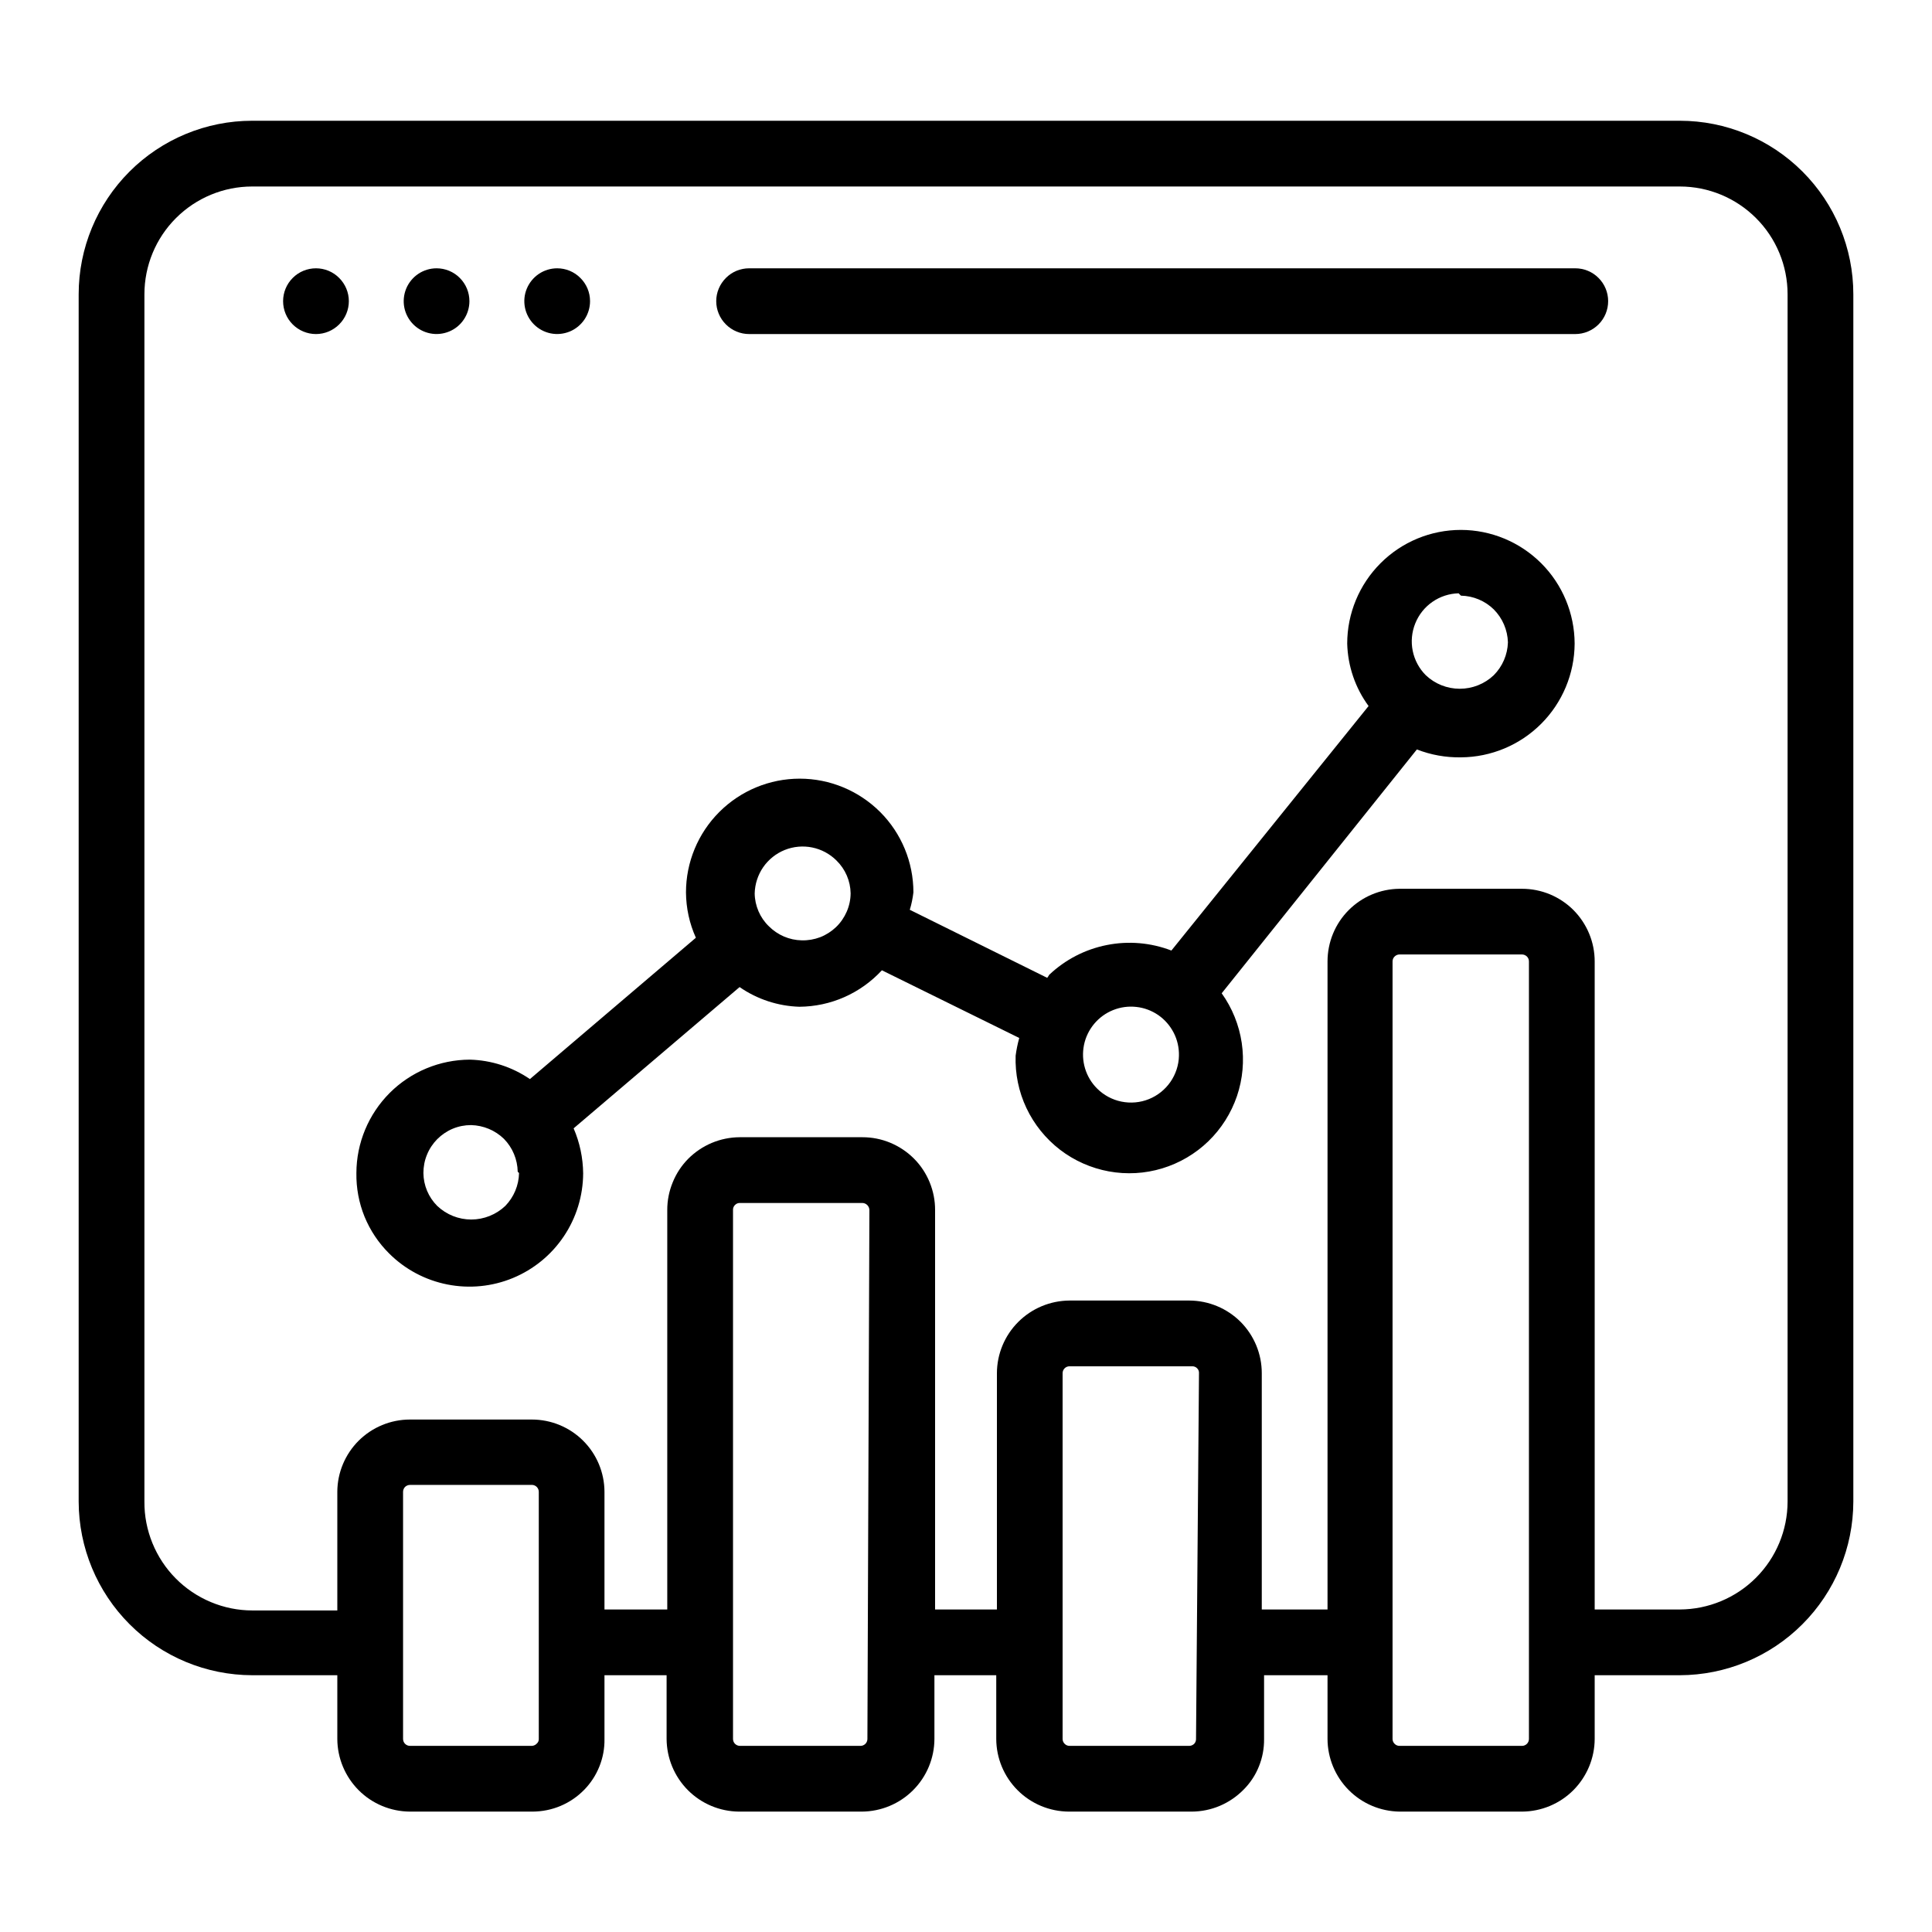
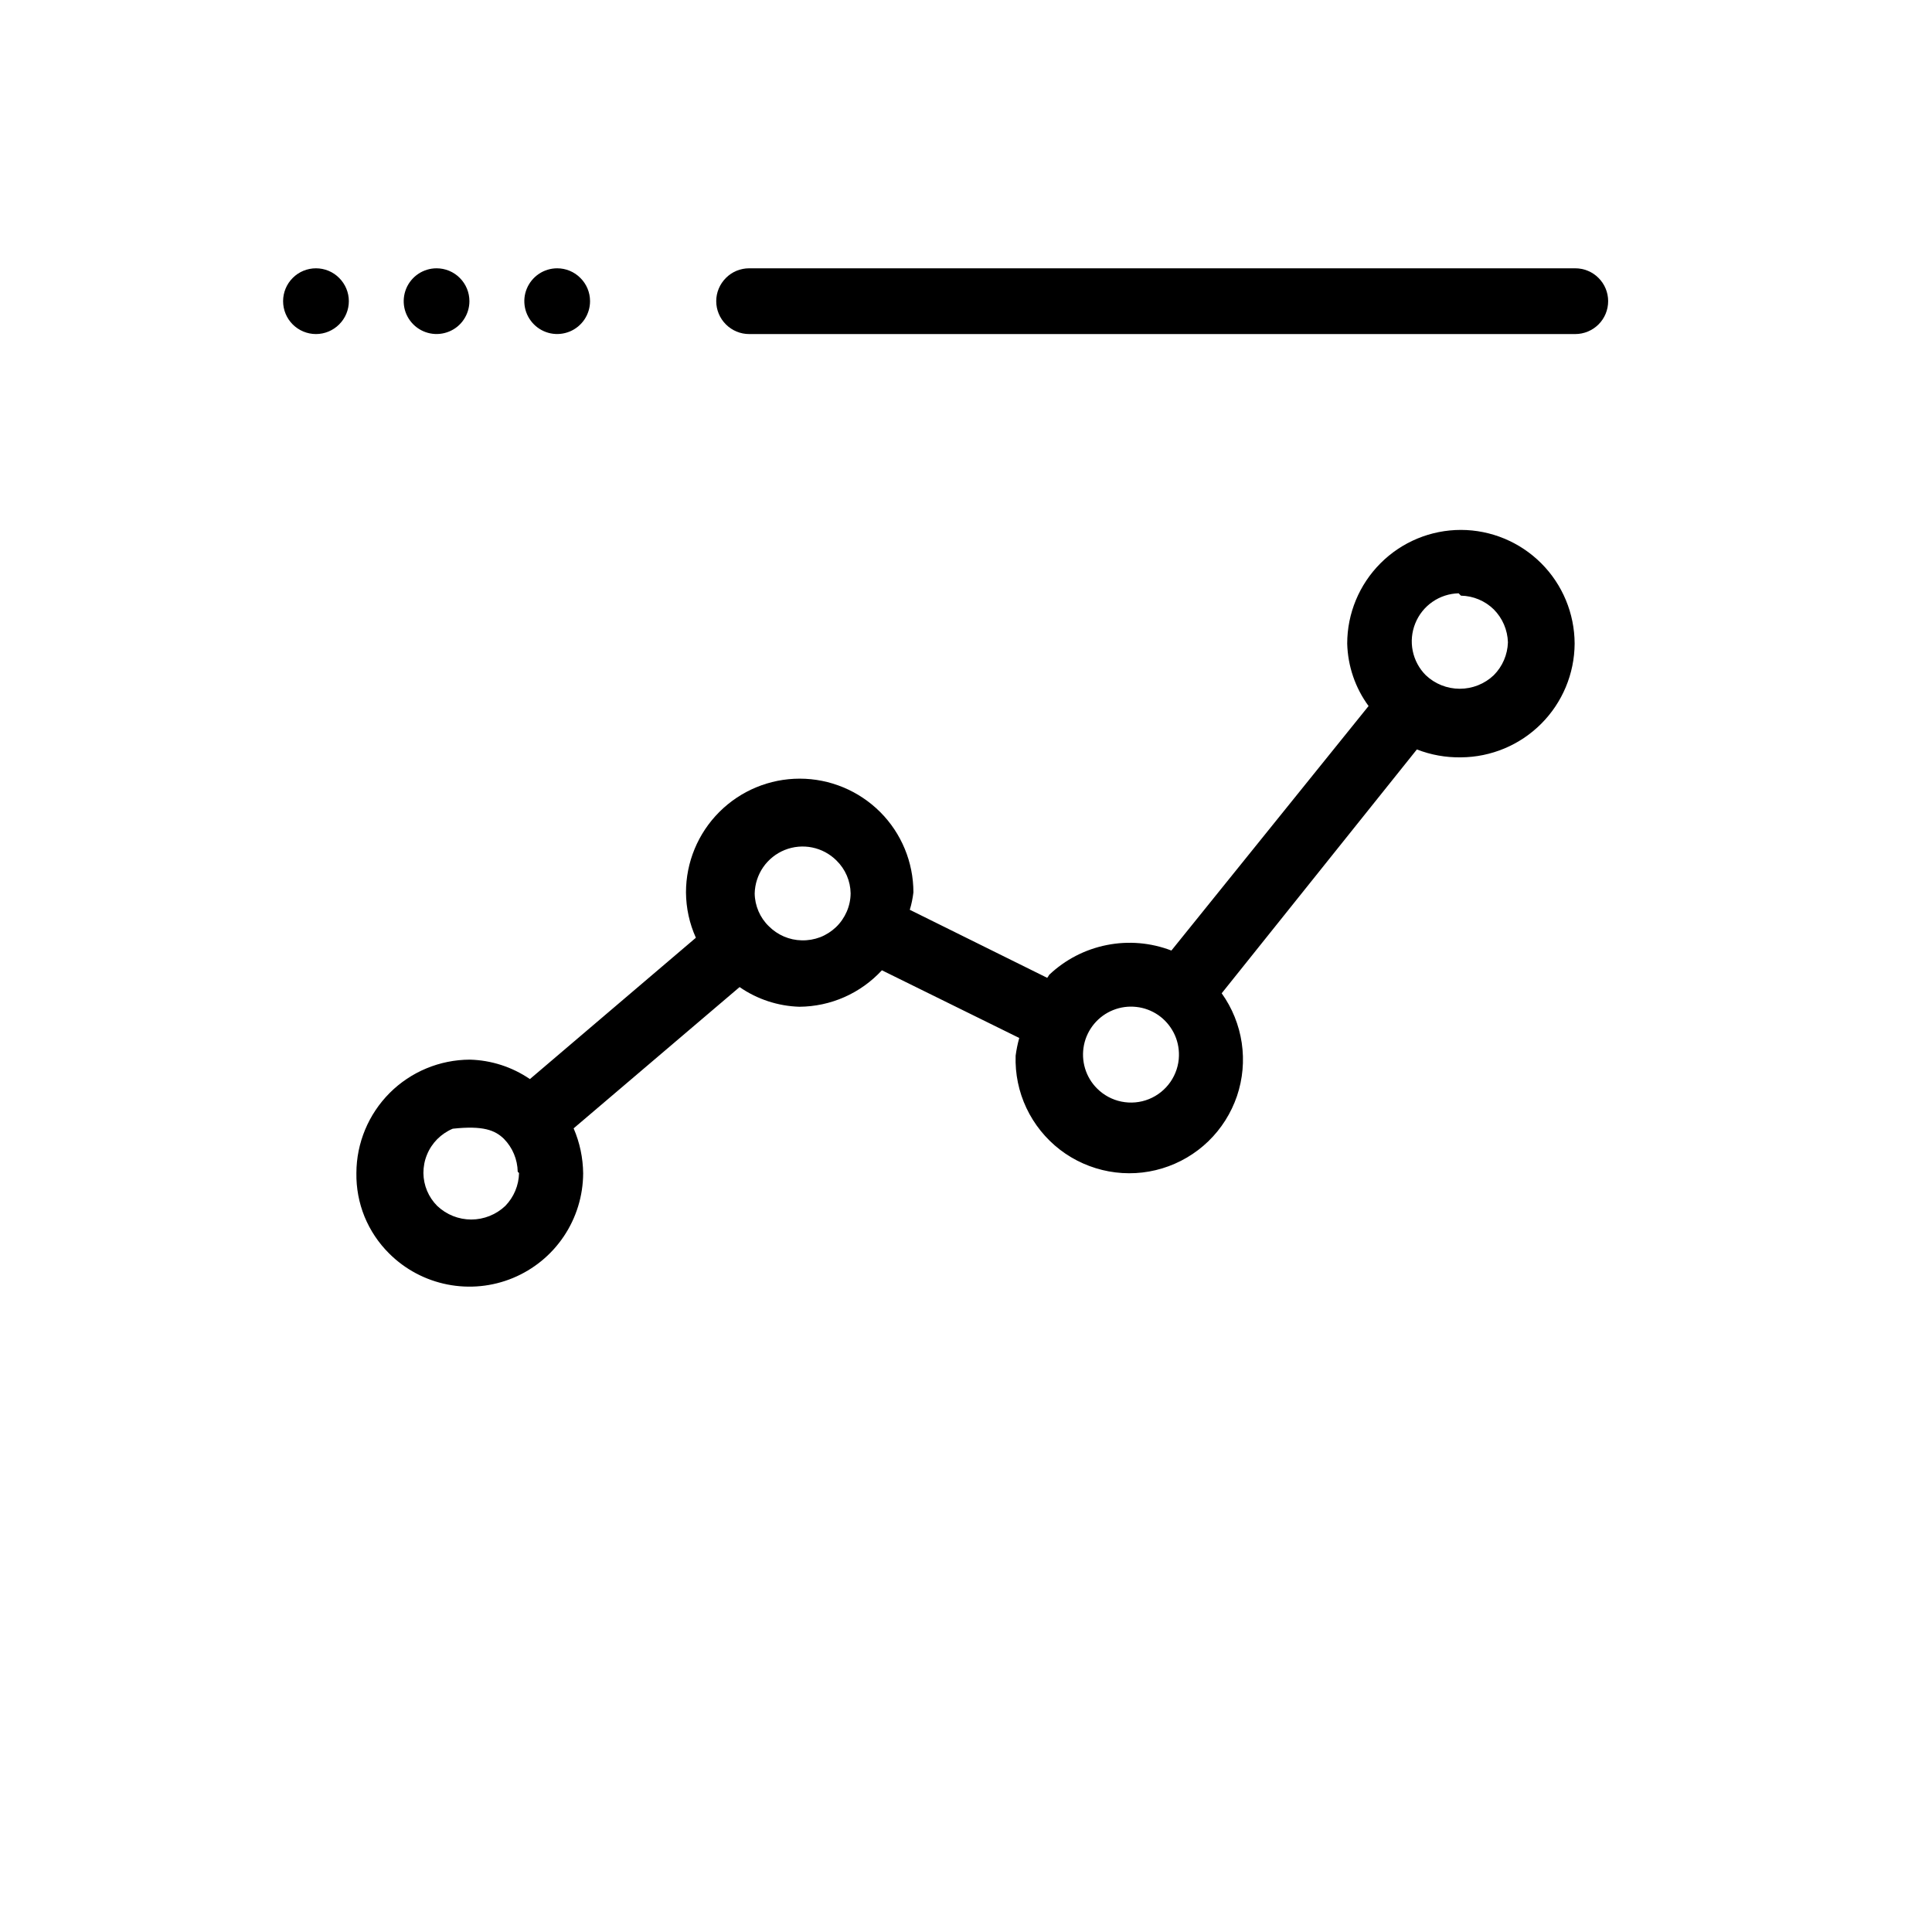
<svg xmlns="http://www.w3.org/2000/svg" width="32" height="32" viewBox="0 0 32 32" fill="none">
  <path d="M5.233 4.444C5.089 4.444 4.95 4.501 4.848 4.604C4.746 4.706 4.689 4.844 4.689 4.988C4.689 5.133 4.746 5.271 4.848 5.373C4.95 5.475 5.089 5.533 5.233 5.533C5.378 5.533 5.516 5.475 5.618 5.373C5.72 5.271 5.778 5.133 5.778 4.988C5.778 4.844 5.72 4.706 5.618 4.604C5.516 4.501 5.378 4.444 5.233 4.444ZM7.231 4.444C7.123 4.444 7.018 4.476 6.928 4.536C6.839 4.596 6.769 4.681 6.728 4.78C6.687 4.88 6.676 4.989 6.697 5.095C6.718 5.2 6.77 5.297 6.846 5.373C6.922 5.449 7.019 5.501 7.125 5.522C7.23 5.543 7.34 5.532 7.439 5.491C7.539 5.45 7.624 5.38 7.683 5.291C7.743 5.201 7.775 5.096 7.775 4.988C7.775 4.844 7.718 4.706 7.616 4.604C7.514 4.501 7.375 4.444 7.231 4.444ZM9.229 4.444C9.121 4.444 9.016 4.476 8.926 4.536C8.837 4.596 8.767 4.681 8.726 4.78C8.684 4.88 8.674 4.989 8.695 5.095C8.716 5.2 8.768 5.297 8.844 5.373C8.92 5.449 9.017 5.501 9.122 5.522C9.228 5.543 9.337 5.532 9.437 5.491C9.536 5.45 9.621 5.38 9.681 5.291C9.741 5.201 9.773 5.096 9.773 4.988C9.773 4.844 9.716 4.706 9.613 4.604C9.511 4.501 9.373 4.444 9.229 4.444Z" fill="black" />
-   <path d="M23.18 30.006H25.21C25.529 30.004 25.834 29.877 26.059 29.652C26.284 29.426 26.412 29.121 26.413 28.802V27.747H27.823C28.584 27.745 29.315 27.442 29.853 26.903C30.392 26.364 30.695 25.634 30.697 24.872V4.874C30.697 4.112 30.394 3.381 29.855 2.842C29.316 2.303 28.585 2 27.823 2H4.177C3.415 2 2.684 2.303 2.145 2.842C1.606 3.381 1.303 4.112 1.303 4.874V24.872C1.305 25.634 1.608 26.364 2.147 26.903C2.685 27.442 3.415 27.745 4.177 27.747H5.587V28.802C5.588 29.121 5.716 29.426 5.941 29.652C6.166 29.877 6.471 30.004 6.79 30.006H8.82C8.98 30.005 9.137 29.974 9.284 29.912C9.431 29.85 9.563 29.76 9.675 29.646C9.784 29.535 9.87 29.403 9.928 29.258C9.986 29.113 10.015 28.959 10.012 28.802V27.747H11.041V28.802C11.043 29.12 11.169 29.424 11.393 29.65C11.617 29.875 11.921 30.003 12.239 30.006H14.274C14.593 30.004 14.898 29.877 15.123 29.652C15.349 29.426 15.476 29.121 15.477 28.802V27.747H16.501V28.802C16.502 29.121 16.629 29.426 16.855 29.652C17.08 29.877 17.385 30.004 17.704 30.006H19.739C19.899 30.005 20.056 29.973 20.203 29.911C20.349 29.849 20.482 29.759 20.594 29.646C20.705 29.536 20.793 29.404 20.851 29.259C20.91 29.114 20.939 28.959 20.937 28.802V27.747H21.988V28.802C21.989 29.119 22.115 29.423 22.338 29.648C22.561 29.873 22.863 30.001 23.18 30.006ZM25.324 28.802C25.324 28.833 25.312 28.862 25.291 28.883C25.269 28.905 25.24 28.917 25.21 28.917H23.18C23.149 28.917 23.12 28.905 23.099 28.883C23.077 28.862 23.065 28.833 23.065 28.802V15.924C23.065 15.893 23.077 15.864 23.099 15.843C23.12 15.822 23.149 15.809 23.18 15.809H25.21C25.24 15.809 25.269 15.822 25.291 15.843C25.312 15.864 25.324 15.893 25.324 15.924V28.802ZM8.924 28.802C8.925 28.817 8.922 28.831 8.916 28.845C8.911 28.858 8.902 28.869 8.891 28.879C8.881 28.89 8.868 28.9 8.854 28.906C8.84 28.913 8.825 28.916 8.809 28.917H6.79C6.76 28.917 6.731 28.905 6.709 28.883C6.688 28.862 6.676 28.833 6.676 28.802V24.709C6.676 24.679 6.688 24.65 6.709 24.628C6.731 24.607 6.76 24.595 6.79 24.595H8.82C8.849 24.598 8.875 24.611 8.894 24.632C8.913 24.653 8.924 24.681 8.924 24.709V28.802ZM14.367 28.802C14.367 28.833 14.355 28.862 14.334 28.883C14.312 28.905 14.283 28.917 14.253 28.917H12.25C12.22 28.915 12.193 28.903 12.172 28.881C12.152 28.86 12.141 28.832 12.141 28.802V20.044C12.14 20.029 12.142 20.014 12.147 20C12.152 19.986 12.16 19.973 12.17 19.962C12.18 19.951 12.193 19.942 12.206 19.935C12.22 19.929 12.235 19.925 12.25 19.925H14.285C14.316 19.926 14.345 19.939 14.367 19.962C14.388 19.984 14.4 20.014 14.4 20.044L14.367 28.802ZM19.81 28.802C19.811 28.83 19.801 28.858 19.783 28.879C19.773 28.89 19.76 28.9 19.746 28.906C19.732 28.913 19.717 28.916 19.701 28.917H17.715C17.684 28.917 17.655 28.905 17.634 28.883C17.612 28.862 17.6 28.833 17.6 28.802V22.744C17.6 22.714 17.612 22.685 17.634 22.663C17.655 22.642 17.684 22.63 17.715 22.63H19.75C19.765 22.63 19.78 22.633 19.793 22.639C19.807 22.645 19.819 22.653 19.829 22.664C19.84 22.674 19.847 22.687 19.853 22.701C19.858 22.715 19.86 22.729 19.859 22.744L19.81 28.802ZM20.899 26.658V22.744C20.899 22.426 20.773 22.121 20.549 21.895C20.324 21.67 20.02 21.543 19.701 21.541H17.715C17.396 21.543 17.091 21.67 16.866 21.895C16.64 22.12 16.513 22.426 16.512 22.744V26.658H15.488V20.044C15.489 19.886 15.458 19.729 15.398 19.582C15.338 19.436 15.25 19.302 15.138 19.19C15.026 19.078 14.893 18.989 14.747 18.928C14.601 18.867 14.444 18.836 14.285 18.836H12.25C12.092 18.837 11.935 18.869 11.79 18.93C11.644 18.991 11.512 19.08 11.4 19.192C11.289 19.304 11.201 19.437 11.142 19.584C11.082 19.73 11.051 19.886 11.052 20.044V26.658H10.012V24.709C10.011 24.391 9.884 24.087 9.658 23.862C9.433 23.638 9.128 23.512 8.809 23.512H6.79C6.472 23.512 6.167 23.638 5.941 23.862C5.716 24.087 5.588 24.391 5.587 24.709V26.674H4.177C3.942 26.674 3.708 26.626 3.491 26.535C3.274 26.444 3.076 26.311 2.911 26.144C2.745 25.977 2.614 25.778 2.525 25.56C2.436 25.342 2.39 25.108 2.392 24.872V4.874C2.392 4.401 2.58 3.946 2.915 3.612C3.25 3.277 3.704 3.089 4.177 3.089H27.823C28.296 3.089 28.75 3.277 29.085 3.612C29.42 3.946 29.608 4.401 29.608 4.874V24.872C29.607 25.346 29.418 25.799 29.084 26.133C28.749 26.468 28.296 26.656 27.823 26.658H26.413V15.924C26.413 15.766 26.382 15.609 26.321 15.463C26.261 15.318 26.172 15.185 26.061 15.073C25.949 14.961 25.816 14.873 25.67 14.812C25.524 14.752 25.368 14.721 25.21 14.721H23.18C22.862 14.724 22.559 14.852 22.336 15.077C22.113 15.302 21.988 15.607 21.988 15.924V26.658H20.899Z" fill="black" />
-   <path d="M24.198 12.544C24.696 12.541 25.174 12.341 25.526 11.989C25.879 11.636 26.078 11.159 26.081 10.66C26.079 10.161 25.881 9.683 25.528 9.33C25.175 8.977 24.697 8.778 24.198 8.777C23.698 8.777 23.219 8.975 22.866 9.329C22.513 9.682 22.314 10.161 22.314 10.66C22.324 11.033 22.447 11.394 22.668 11.694L19.402 15.744C19.061 15.613 18.69 15.581 18.331 15.653C17.973 15.724 17.642 15.895 17.377 16.147C17.368 16.165 17.357 16.181 17.345 16.196L15.069 15.069C15.098 14.975 15.117 14.879 15.129 14.781C15.129 14.281 14.931 13.802 14.578 13.449C14.224 13.096 13.745 12.897 13.246 12.897C12.746 12.897 12.267 13.096 11.914 13.449C11.561 13.802 11.362 14.281 11.362 14.781C11.364 15.04 11.419 15.296 11.526 15.532L8.777 17.873C8.483 17.672 8.137 17.56 7.781 17.551C7.283 17.553 6.806 17.751 6.454 18.103C6.103 18.455 5.904 18.932 5.903 19.429C5.899 19.677 5.945 19.923 6.038 20.152C6.132 20.381 6.271 20.589 6.447 20.763C6.71 21.025 7.045 21.203 7.41 21.275C7.774 21.347 8.152 21.31 8.495 21.168C8.838 21.026 9.132 20.786 9.339 20.477C9.546 20.169 9.657 19.806 9.659 19.435C9.656 19.178 9.603 18.925 9.501 18.689L12.25 16.349C12.541 16.551 12.886 16.664 13.24 16.675C13.497 16.673 13.751 16.619 13.986 16.515C14.221 16.411 14.432 16.26 14.607 16.071L16.882 17.192C16.855 17.288 16.835 17.387 16.822 17.486C16.812 17.785 16.873 18.083 17.001 18.353C17.129 18.624 17.32 18.86 17.557 19.043C17.794 19.225 18.072 19.348 18.366 19.402C18.661 19.456 18.964 19.439 19.25 19.352C19.537 19.265 19.799 19.111 20.014 18.903C20.229 18.695 20.391 18.438 20.488 18.155C20.584 17.871 20.611 17.569 20.567 17.273C20.523 16.977 20.409 16.695 20.235 16.452L23.468 12.413C23.7 12.504 23.948 12.548 24.198 12.544ZM8.597 19.429C8.593 19.633 8.511 19.828 8.369 19.974C8.217 20.118 8.015 20.199 7.805 20.199C7.595 20.199 7.394 20.118 7.242 19.974C7.097 19.829 7.015 19.634 7.013 19.429C7.013 19.325 7.032 19.222 7.072 19.126C7.111 19.029 7.169 18.942 7.242 18.868C7.316 18.794 7.403 18.735 7.499 18.695C7.595 18.655 7.698 18.635 7.802 18.635C8.006 18.64 8.201 18.721 8.347 18.863C8.49 19.009 8.571 19.204 8.575 19.408L8.597 19.429ZM13.278 15.575C13.074 15.571 12.879 15.487 12.734 15.341C12.661 15.271 12.603 15.186 12.563 15.093C12.523 14.999 12.501 14.899 12.5 14.797C12.504 14.642 12.553 14.491 12.641 14.363C12.73 14.235 12.854 14.136 12.998 14.078C13.143 14.02 13.301 14.006 13.453 14.037C13.605 14.068 13.745 14.143 13.855 14.253C14.002 14.397 14.086 14.592 14.089 14.797C14.088 14.902 14.066 15.005 14.024 15.101C13.982 15.197 13.922 15.284 13.847 15.356C13.771 15.428 13.682 15.485 13.585 15.523C13.487 15.56 13.383 15.578 13.278 15.575ZM24.198 9.866C24.401 9.87 24.596 9.951 24.742 10.094C24.886 10.239 24.97 10.434 24.976 10.639C24.97 10.843 24.886 11.038 24.742 11.183C24.59 11.328 24.388 11.408 24.178 11.408C23.969 11.408 23.767 11.328 23.615 11.183C23.505 11.073 23.43 10.933 23.399 10.78C23.368 10.628 23.383 10.47 23.441 10.326C23.499 10.181 23.598 10.057 23.725 9.969C23.853 9.88 24.004 9.831 24.159 9.827L24.198 9.866ZM19.527 17.486C19.524 17.642 19.474 17.792 19.386 17.92C19.297 18.048 19.173 18.147 19.029 18.205C18.885 18.263 18.727 18.277 18.574 18.246C18.422 18.215 18.282 18.14 18.172 18.03C18.079 17.938 18.01 17.823 17.972 17.697C17.934 17.571 17.928 17.438 17.954 17.309C17.98 17.18 18.038 17.06 18.122 16.959C18.206 16.858 18.314 16.779 18.437 16.73C18.559 16.681 18.691 16.663 18.822 16.678C18.952 16.692 19.077 16.739 19.186 16.814C19.294 16.889 19.381 16.99 19.441 17.107C19.501 17.224 19.53 17.355 19.527 17.486ZM12.408 5.533H26.092C26.236 5.533 26.375 5.475 26.477 5.373C26.579 5.271 26.636 5.133 26.636 4.988C26.636 4.844 26.579 4.706 26.477 4.604C26.375 4.501 26.236 4.444 26.092 4.444H12.408C12.263 4.444 12.125 4.501 12.023 4.604C11.921 4.706 11.863 4.844 11.863 4.988C11.863 5.133 11.921 5.271 12.023 5.373C12.125 5.475 12.263 5.533 12.408 5.533Z" fill="black" />
+   <path d="M24.198 12.544C24.696 12.541 25.174 12.341 25.526 11.989C25.879 11.636 26.078 11.159 26.081 10.66C26.079 10.161 25.881 9.683 25.528 9.33C25.175 8.977 24.697 8.778 24.198 8.777C23.698 8.777 23.219 8.975 22.866 9.329C22.513 9.682 22.314 10.161 22.314 10.66C22.324 11.033 22.447 11.394 22.668 11.694L19.402 15.744C19.061 15.613 18.69 15.581 18.331 15.653C17.973 15.724 17.642 15.895 17.377 16.147C17.368 16.165 17.357 16.181 17.345 16.196L15.069 15.069C15.098 14.975 15.117 14.879 15.129 14.781C15.129 14.281 14.931 13.802 14.578 13.449C14.224 13.096 13.745 12.897 13.246 12.897C12.746 12.897 12.267 13.096 11.914 13.449C11.561 13.802 11.362 14.281 11.362 14.781C11.364 15.04 11.419 15.296 11.526 15.532L8.777 17.873C8.483 17.672 8.137 17.56 7.781 17.551C7.283 17.553 6.806 17.751 6.454 18.103C6.103 18.455 5.904 18.932 5.903 19.429C5.899 19.677 5.945 19.923 6.038 20.152C6.132 20.381 6.271 20.589 6.447 20.763C6.71 21.025 7.045 21.203 7.41 21.275C7.774 21.347 8.152 21.31 8.495 21.168C8.838 21.026 9.132 20.786 9.339 20.477C9.546 20.169 9.657 19.806 9.659 19.435C9.656 19.178 9.603 18.925 9.501 18.689L12.25 16.349C12.541 16.551 12.886 16.664 13.24 16.675C13.497 16.673 13.751 16.619 13.986 16.515C14.221 16.411 14.432 16.26 14.607 16.071L16.882 17.192C16.855 17.288 16.835 17.387 16.822 17.486C16.812 17.785 16.873 18.083 17.001 18.353C17.129 18.624 17.32 18.86 17.557 19.043C17.794 19.225 18.072 19.348 18.366 19.402C18.661 19.456 18.964 19.439 19.25 19.352C19.537 19.265 19.799 19.111 20.014 18.903C20.229 18.695 20.391 18.438 20.488 18.155C20.584 17.871 20.611 17.569 20.567 17.273C20.523 16.977 20.409 16.695 20.235 16.452L23.468 12.413C23.7 12.504 23.948 12.548 24.198 12.544ZM8.597 19.429C8.593 19.633 8.511 19.828 8.369 19.974C8.217 20.118 8.015 20.199 7.805 20.199C7.595 20.199 7.394 20.118 7.242 19.974C7.097 19.829 7.015 19.634 7.013 19.429C7.013 19.325 7.032 19.222 7.072 19.126C7.111 19.029 7.169 18.942 7.242 18.868C7.316 18.794 7.403 18.735 7.499 18.695C8.006 18.64 8.201 18.721 8.347 18.863C8.49 19.009 8.571 19.204 8.575 19.408L8.597 19.429ZM13.278 15.575C13.074 15.571 12.879 15.487 12.734 15.341C12.661 15.271 12.603 15.186 12.563 15.093C12.523 14.999 12.501 14.899 12.5 14.797C12.504 14.642 12.553 14.491 12.641 14.363C12.73 14.235 12.854 14.136 12.998 14.078C13.143 14.02 13.301 14.006 13.453 14.037C13.605 14.068 13.745 14.143 13.855 14.253C14.002 14.397 14.086 14.592 14.089 14.797C14.088 14.902 14.066 15.005 14.024 15.101C13.982 15.197 13.922 15.284 13.847 15.356C13.771 15.428 13.682 15.485 13.585 15.523C13.487 15.56 13.383 15.578 13.278 15.575ZM24.198 9.866C24.401 9.87 24.596 9.951 24.742 10.094C24.886 10.239 24.97 10.434 24.976 10.639C24.97 10.843 24.886 11.038 24.742 11.183C24.59 11.328 24.388 11.408 24.178 11.408C23.969 11.408 23.767 11.328 23.615 11.183C23.505 11.073 23.43 10.933 23.399 10.78C23.368 10.628 23.383 10.47 23.441 10.326C23.499 10.181 23.598 10.057 23.725 9.969C23.853 9.88 24.004 9.831 24.159 9.827L24.198 9.866ZM19.527 17.486C19.524 17.642 19.474 17.792 19.386 17.92C19.297 18.048 19.173 18.147 19.029 18.205C18.885 18.263 18.727 18.277 18.574 18.246C18.422 18.215 18.282 18.14 18.172 18.03C18.079 17.938 18.01 17.823 17.972 17.697C17.934 17.571 17.928 17.438 17.954 17.309C17.98 17.18 18.038 17.06 18.122 16.959C18.206 16.858 18.314 16.779 18.437 16.73C18.559 16.681 18.691 16.663 18.822 16.678C18.952 16.692 19.077 16.739 19.186 16.814C19.294 16.889 19.381 16.99 19.441 17.107C19.501 17.224 19.53 17.355 19.527 17.486ZM12.408 5.533H26.092C26.236 5.533 26.375 5.475 26.477 5.373C26.579 5.271 26.636 5.133 26.636 4.988C26.636 4.844 26.579 4.706 26.477 4.604C26.375 4.501 26.236 4.444 26.092 4.444H12.408C12.263 4.444 12.125 4.501 12.023 4.604C11.921 4.706 11.863 4.844 11.863 4.988C11.863 5.133 11.921 5.271 12.023 5.373C12.125 5.475 12.263 5.533 12.408 5.533Z" fill="black" />
</svg>